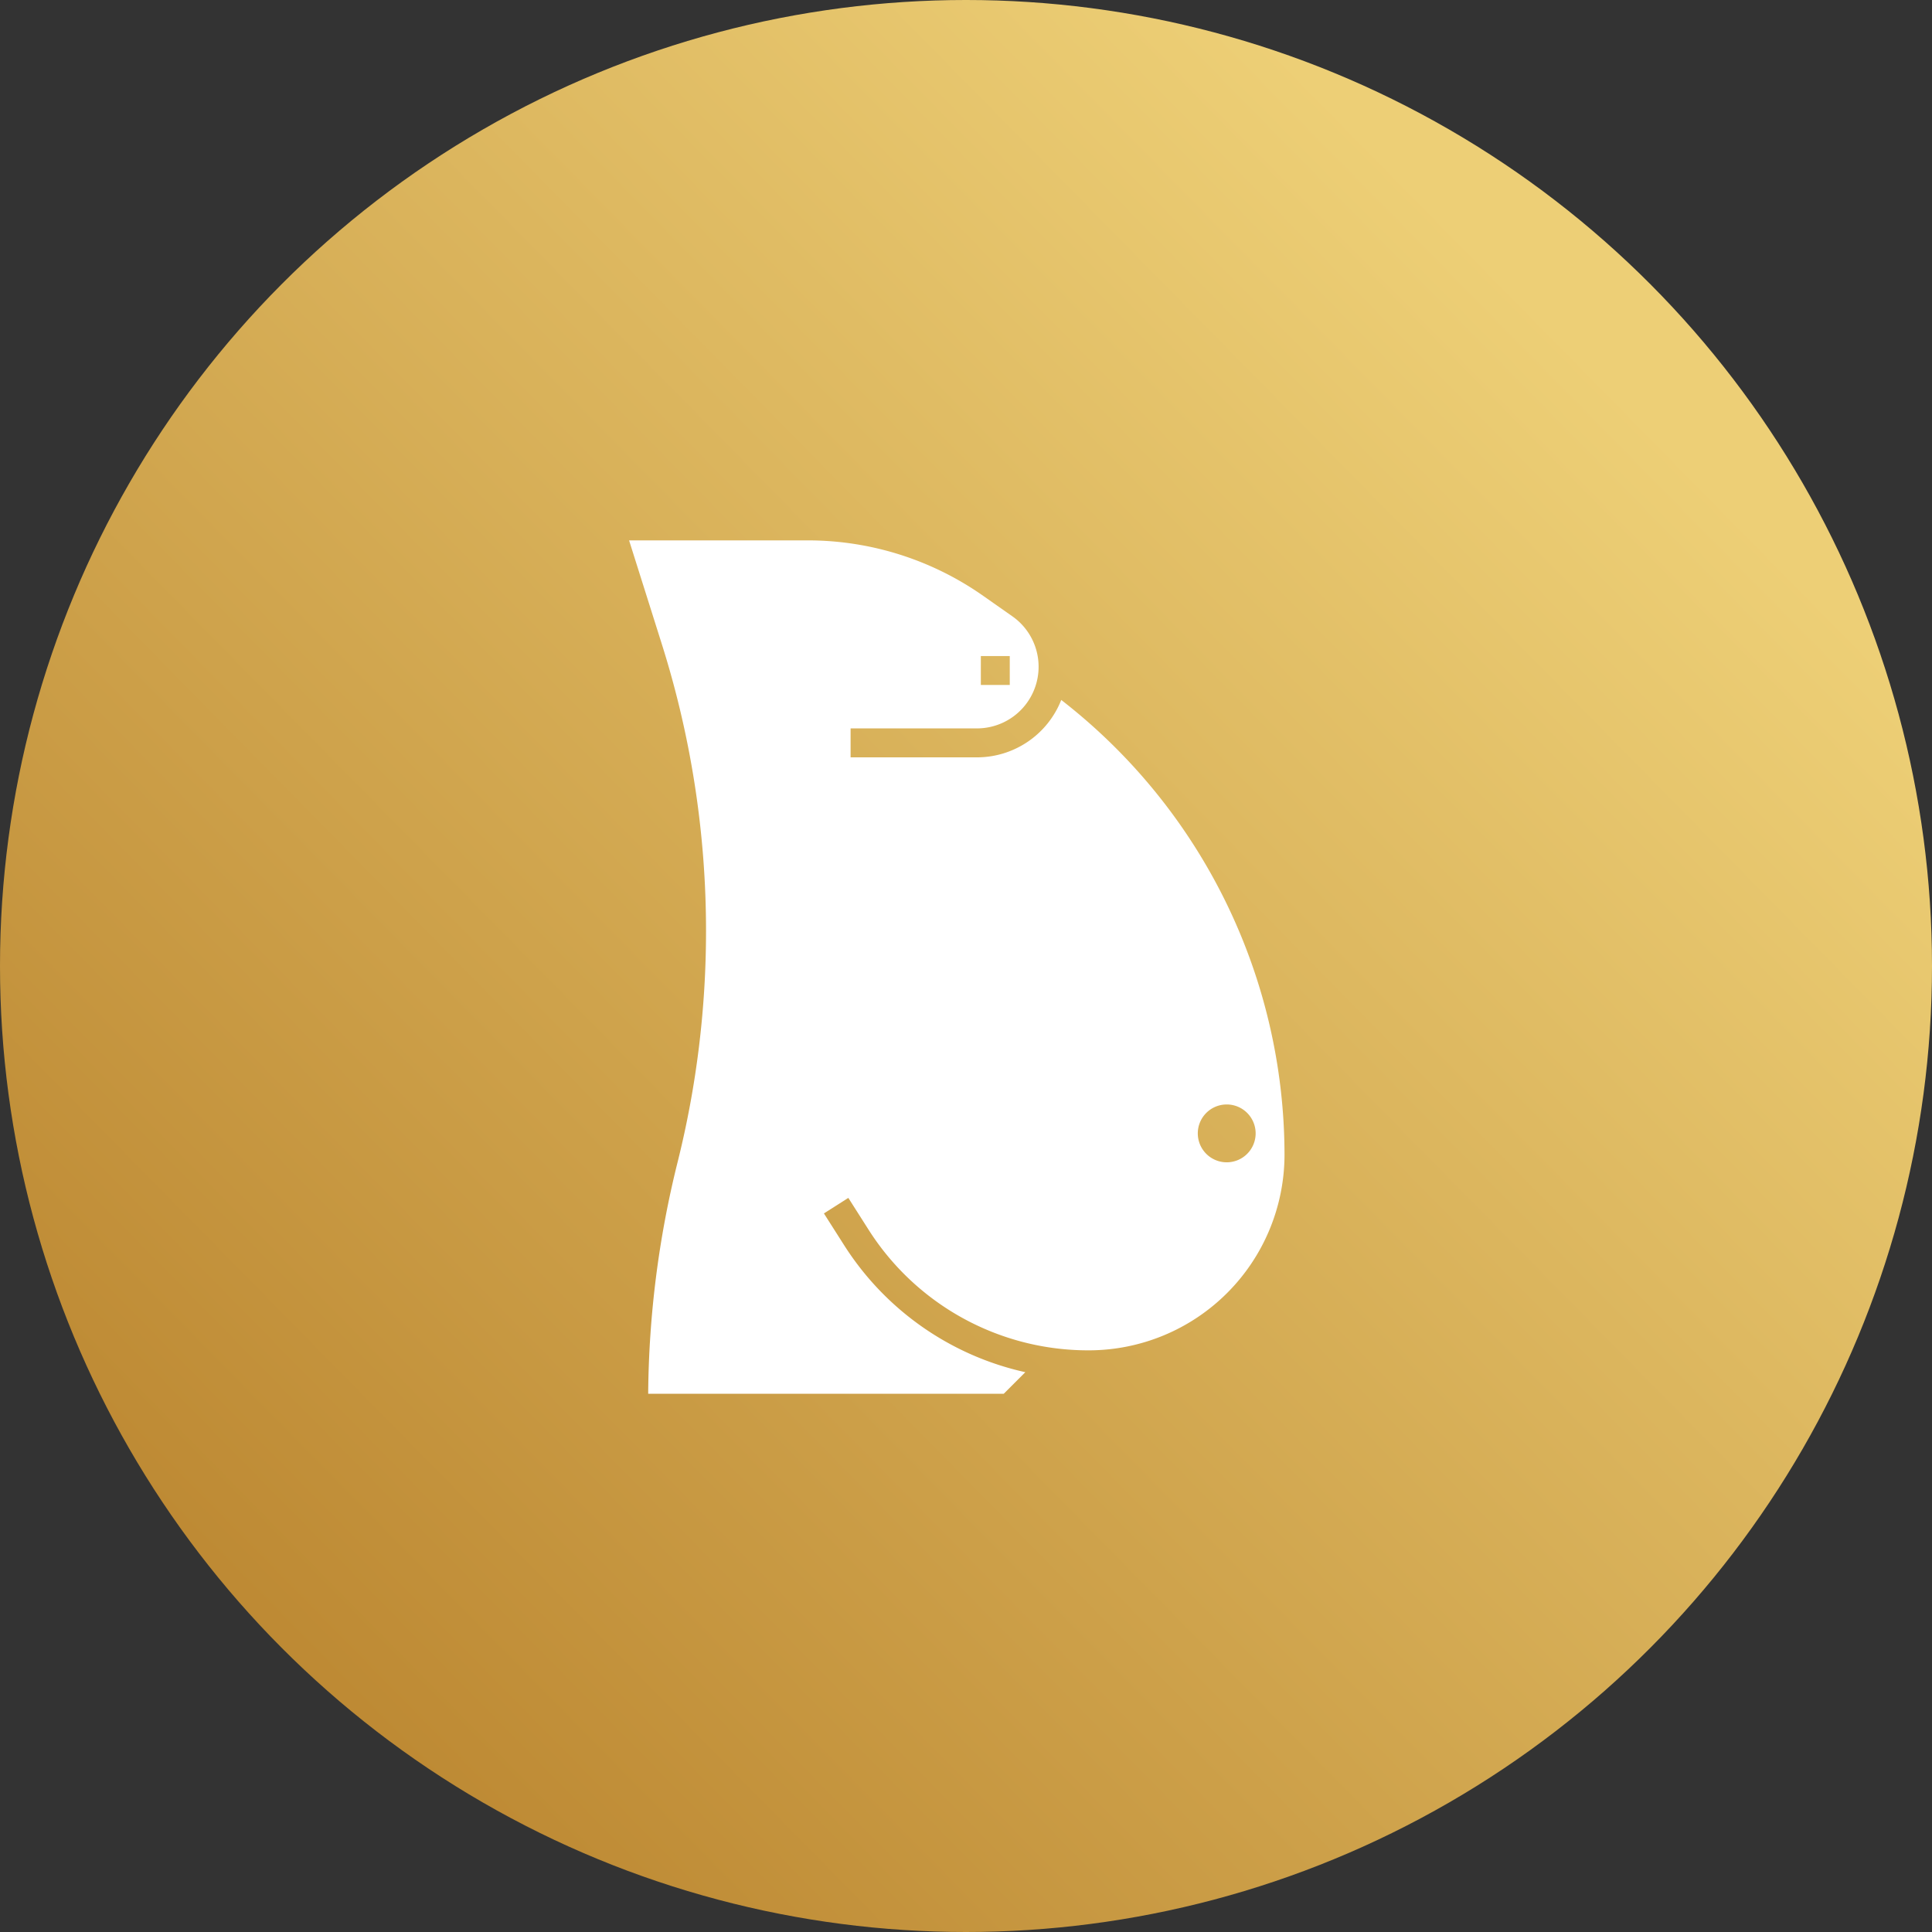
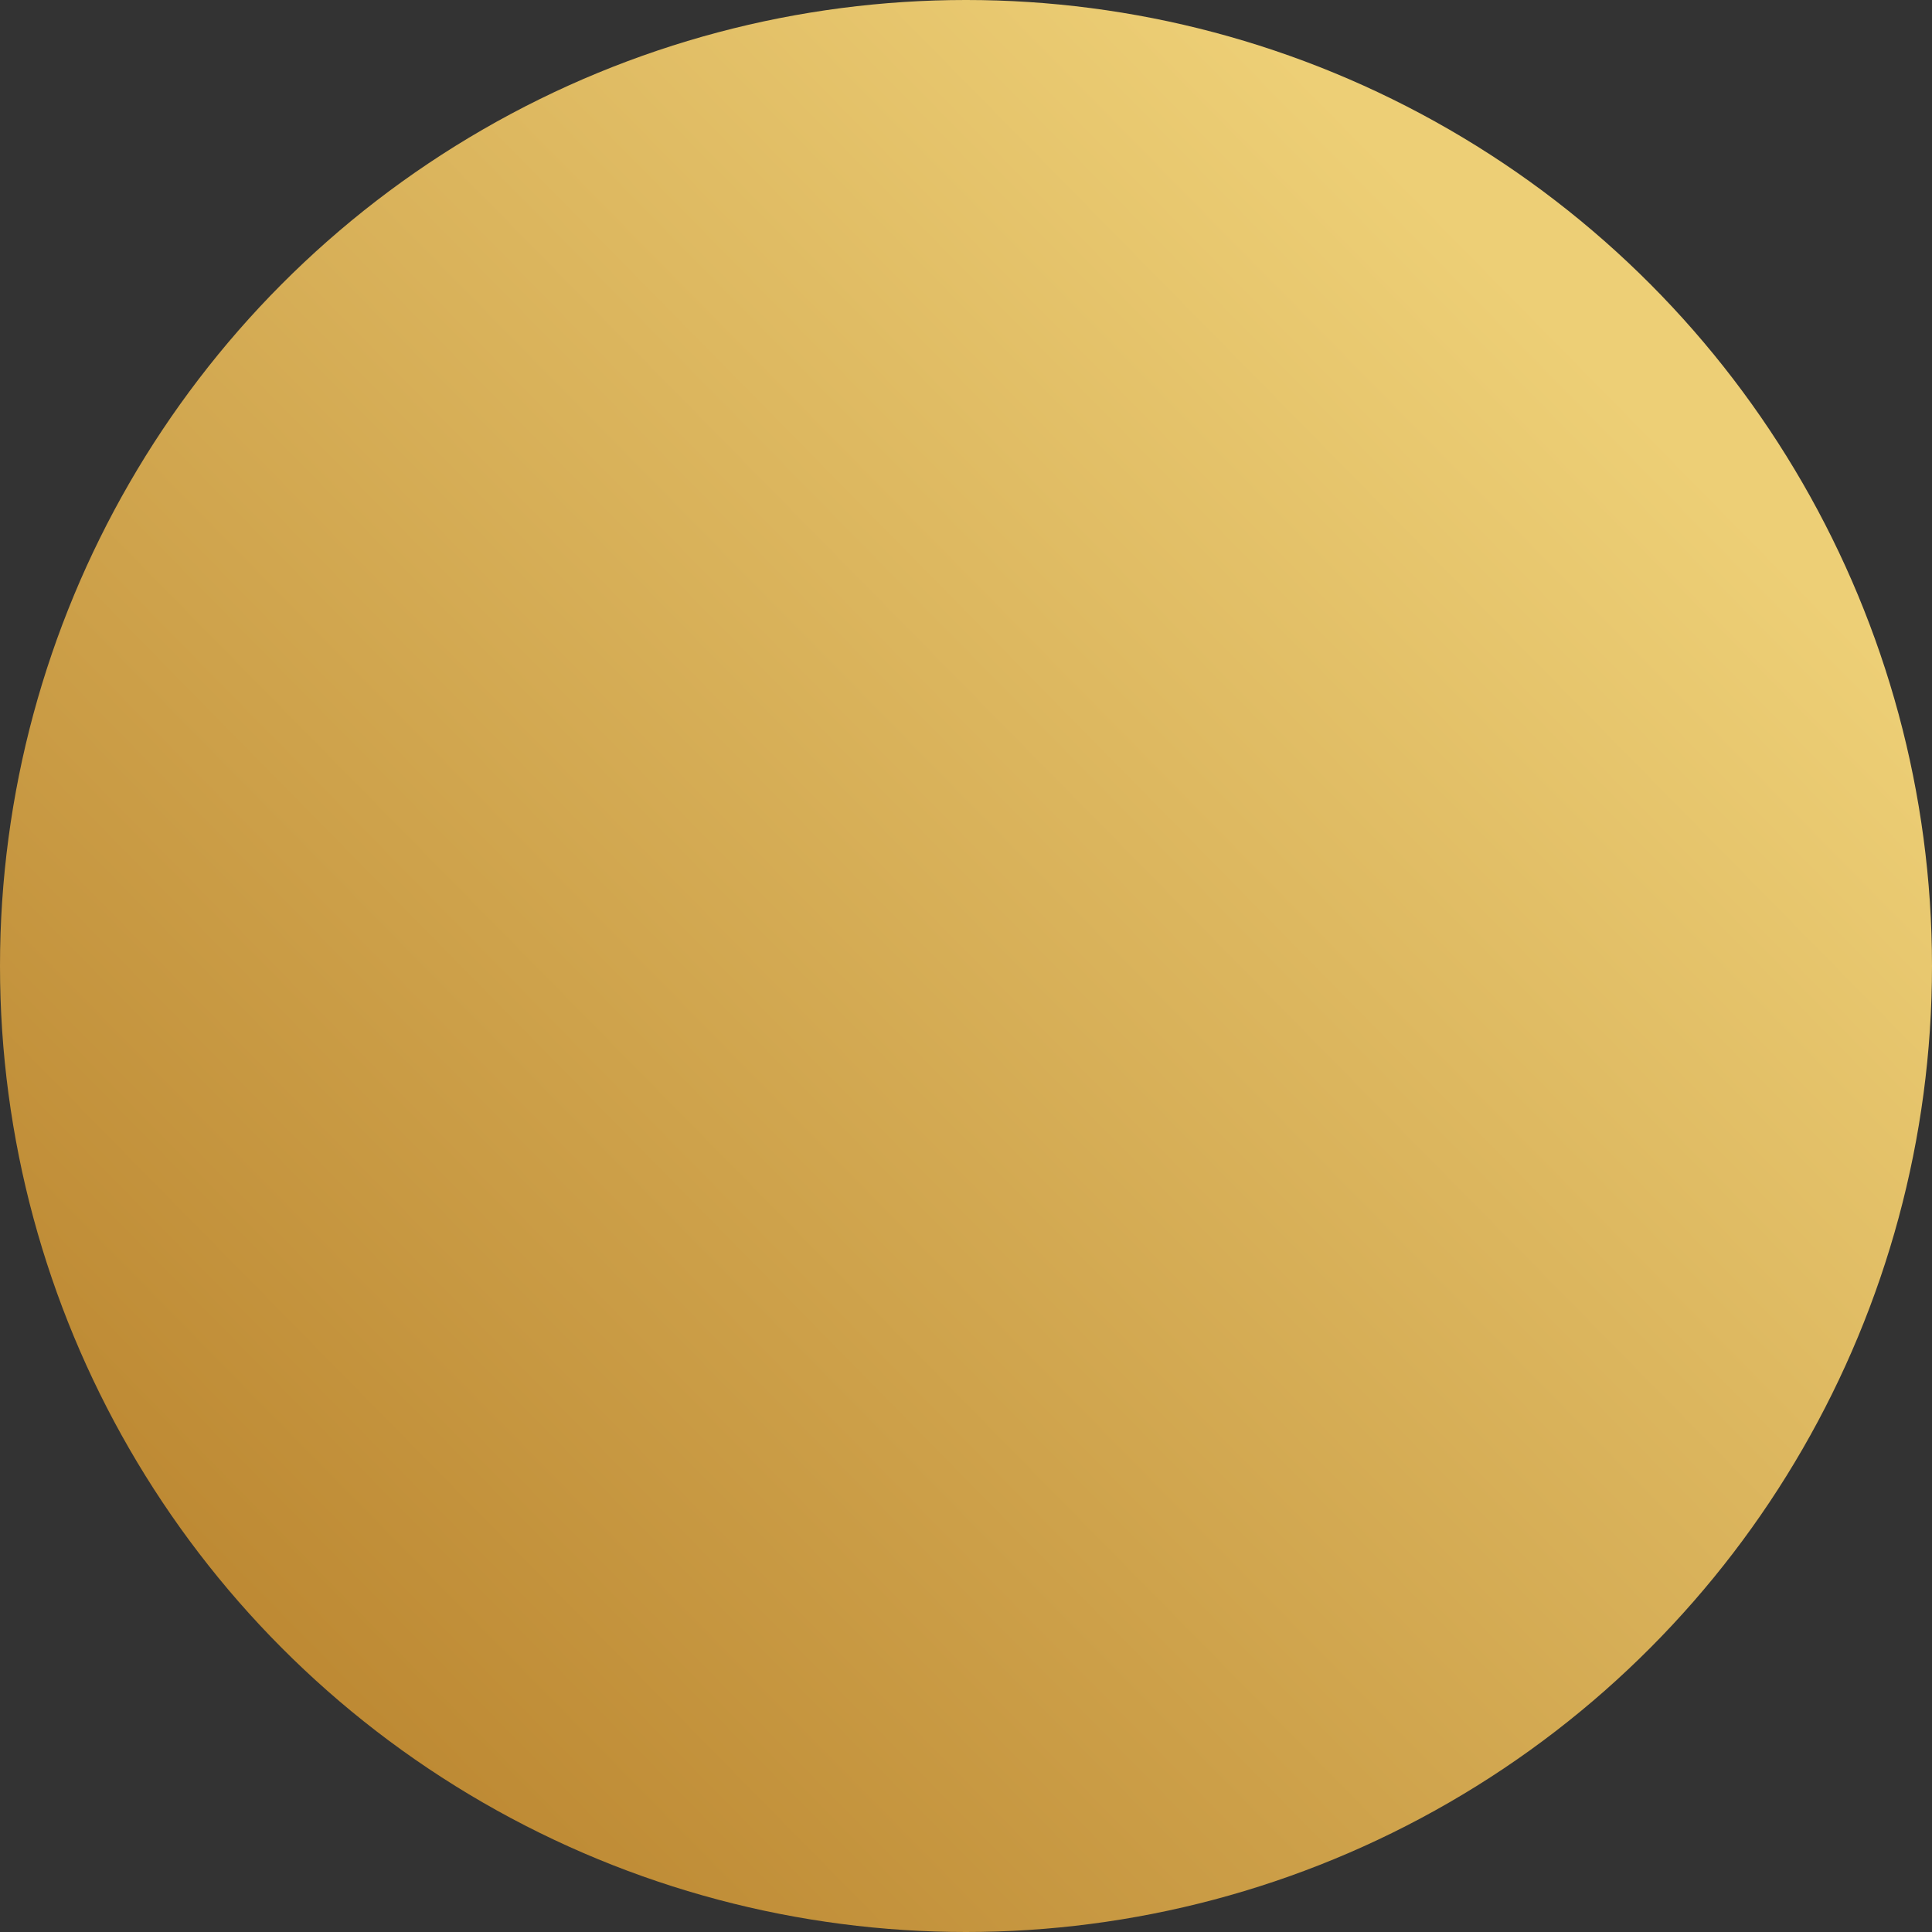
<svg xmlns="http://www.w3.org/2000/svg" width="114.43" height="114.43" viewBox="0 0 114.43 114.43">
  <rect x="0" y="0" width="114.43" height="114.43" fill="#333333" stroke="none" />
  <defs>
    <linearGradient id="linear-gradient" x1="0.825" y1="0.193" x2="0.147" y2="0.86" gradientUnits="objectBoundingBox">
      <stop offset="0" stop-color="#edcf76" />
      <stop offset="1" stop-color="#bd8933" />
    </linearGradient>
  </defs>
  <g id="Group_205" data-name="Group 205" transform="translate(-1308.164 -5251.523)">
    <circle id="Ellipse_87" data-name="Ellipse 87" cx="57.215" cy="57.215" r="57.215" transform="translate(1308.164 5251.523)" fill="url(#linear-gradient)" />
    <g id="obesity_1_" data-name="obesity (1)" transform="translate(1341.744 5280.529)">
-       <path id="Path_206" data-name="Path 206" d="M29.276,12.451a5.369,5.369,0,0,1-4.986,3.4H16.8V14.136H24.29A3.65,3.65,0,0,0,26.384,7.5L24.652,6.284A18.075,18.075,0,0,0,14.234,3H3.68L5.615,9.13A56.372,56.372,0,0,1,8.237,26.136a56.487,56.487,0,0,1-1.686,13.7,58.4,58.4,0,0,0-1.74,13.708H25.872l1.277-1.277A17.1,17.1,0,0,1,16.4,44.719l-1.18-1.855,1.446-.92,1.18,1.855a15.414,15.414,0,0,0,13.065,7.174A11.6,11.6,0,0,0,42.5,39.384,34.132,34.132,0,0,0,29.276,12.451Zm-4.762-2.6h1.713v1.713H24.514ZM39.077,39.836a1.713,1.713,0,1,1,1.713-1.713A1.713,1.713,0,0,1,39.077,39.836Z" transform="translate(0 0)" fill="#fff" />
-     </g>
+       </g>
  </g>
</svg>